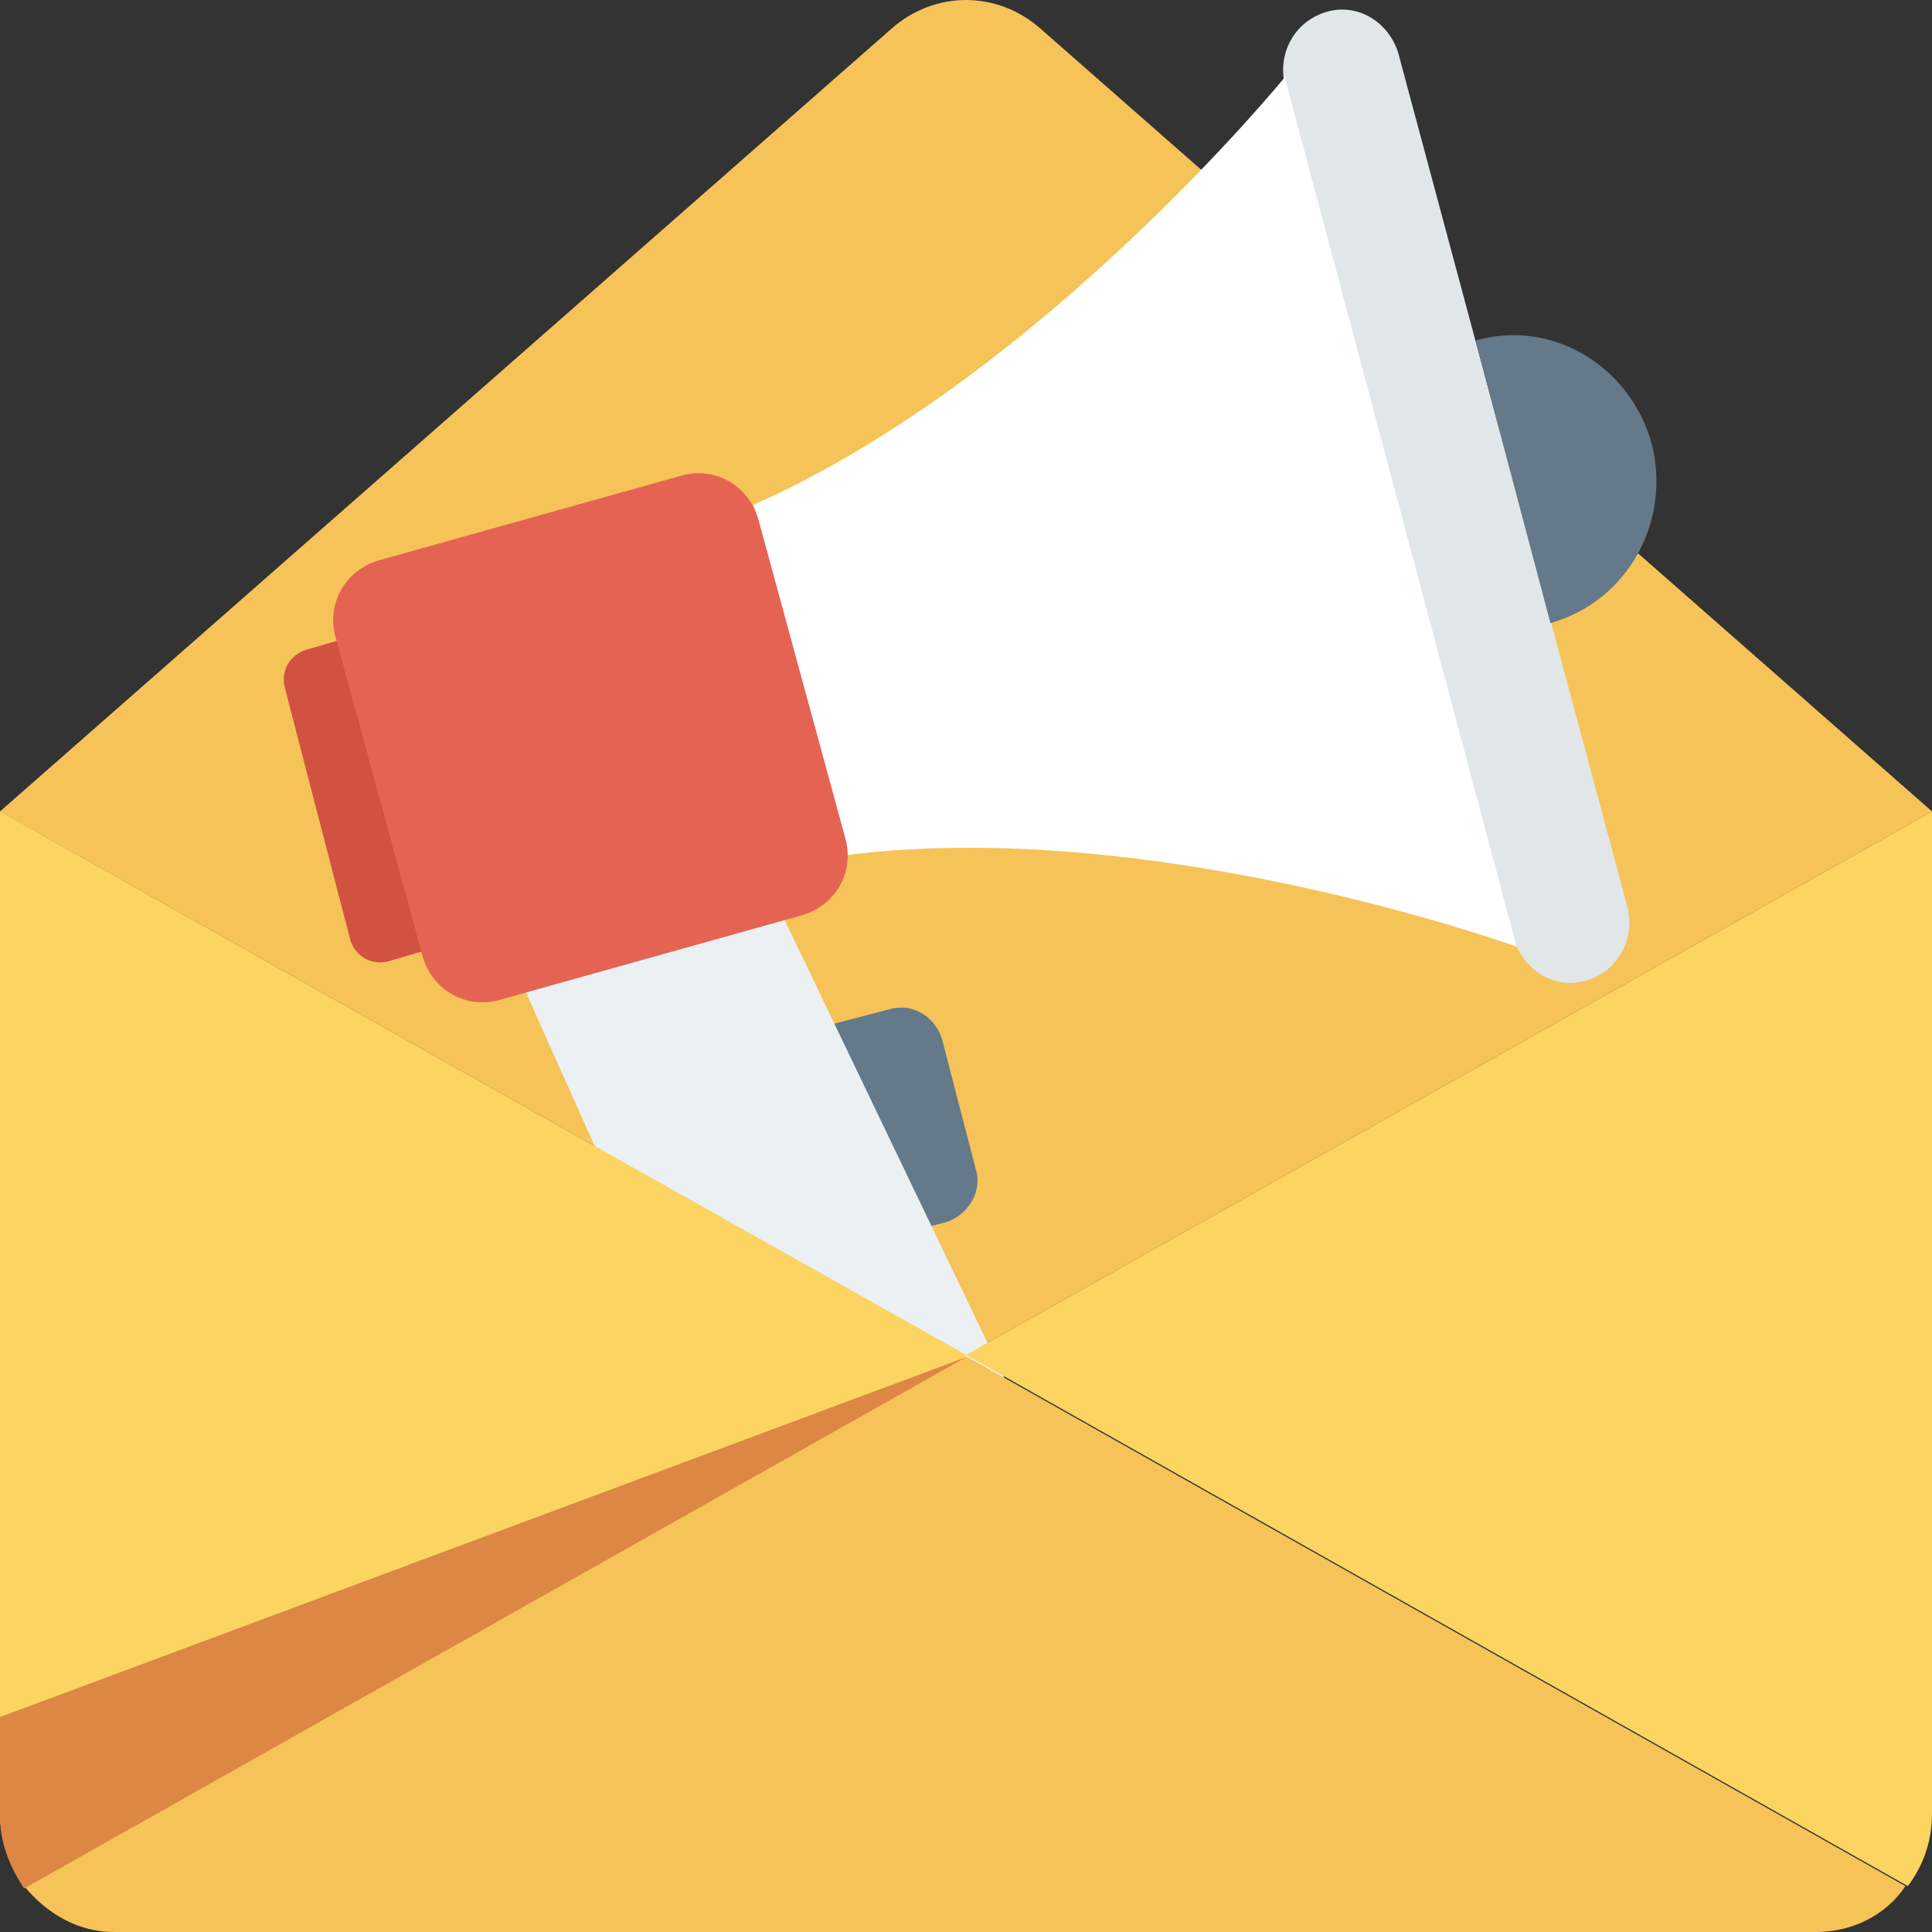
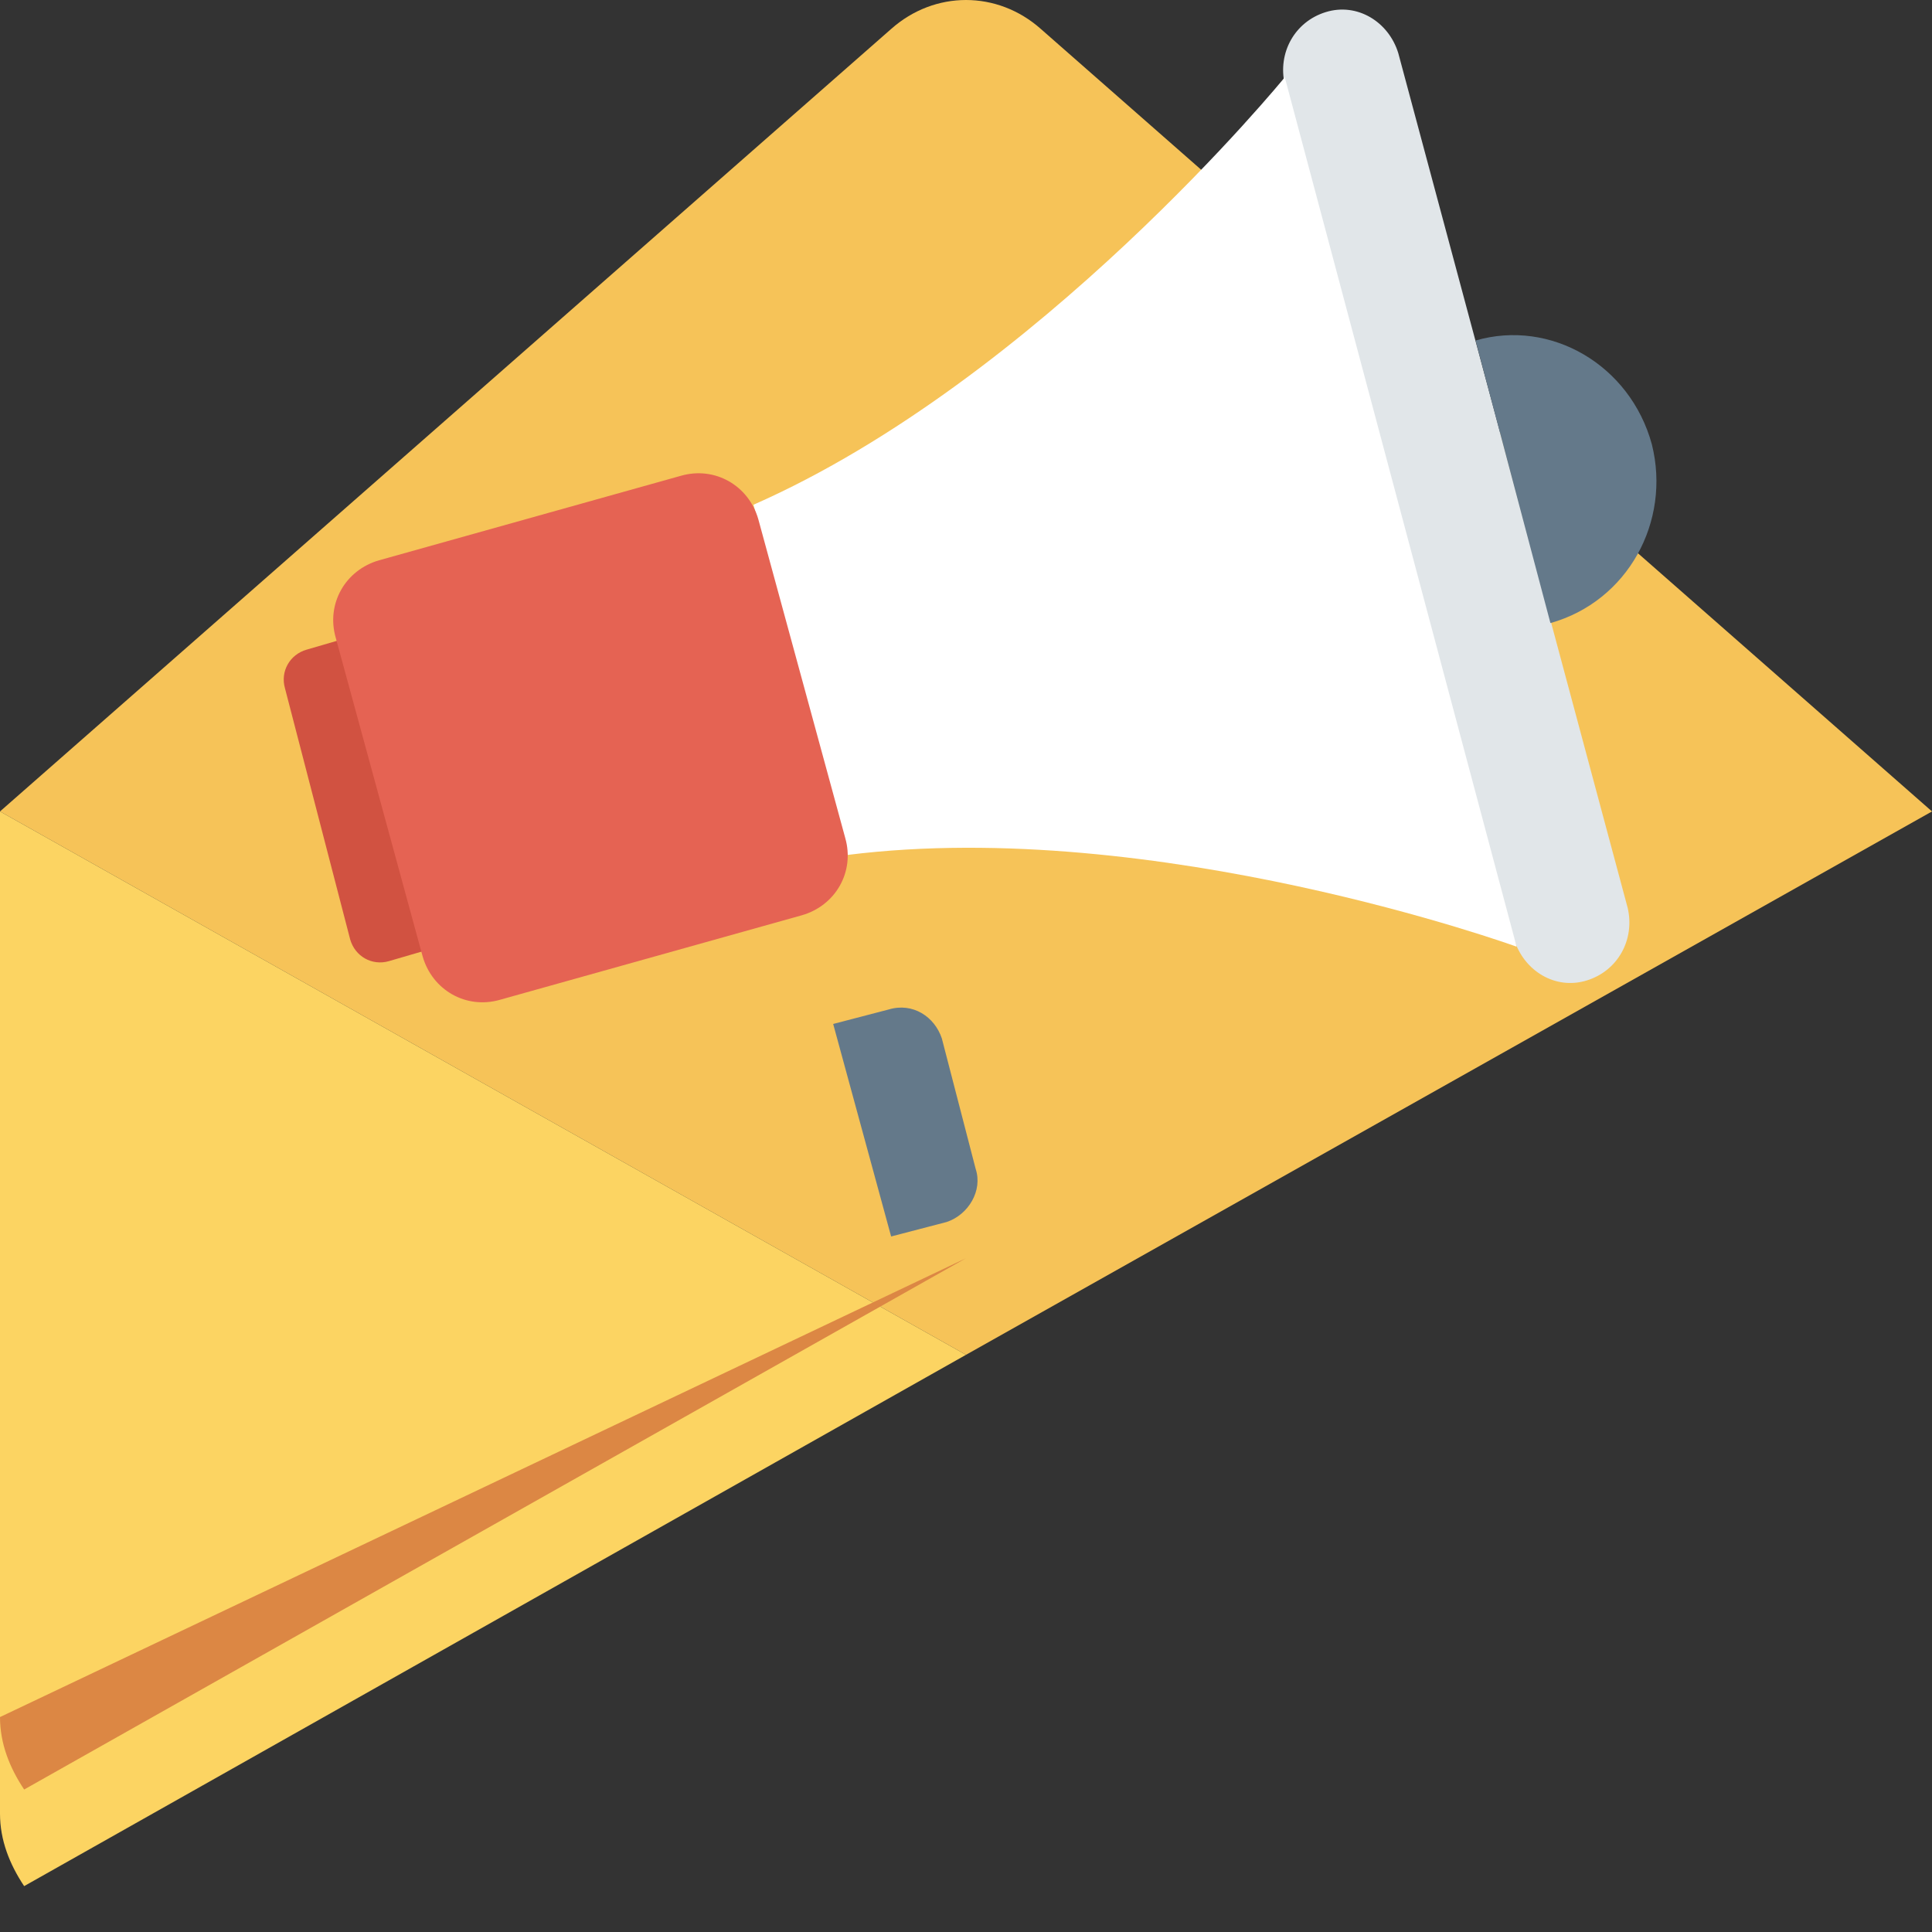
<svg xmlns="http://www.w3.org/2000/svg" version="1.1" id="Layer_1" x="0px" y="0px" viewBox="0 0 481.882 481.882" style="enable-background:new 0 0 481.882 481.882;" xml:space="preserve">
  <rect x="0" y="0" width="481.882" height="481.882" fill="#333333" stroke="none" />
  <path style="fill:#F6C358;" d="M259.614,7.228c-10.842-9.638-26.504-9.638-37.346,0L0,202.391l0,0L240.941,337.92l240.941-135.529  l0,0L259.614,7.228z" />
  <path style="fill:#E1E6E9;" d="M330.692,3.012c-7.831,2.409-12.047,10.24-10.24,18.071l57.224,213.233  c2.409,7.831,10.24,12.649,18.071,10.24c7.831-2.409,12.047-10.24,10.24-18.071L348.762,13.252  C346.353,5.421,338.522,0.602,330.692,3.012z" />
  <path style="fill:#FFFFFF;" d="M320.452,19.275l57.826,216.847c0,0-89.751-32.527-166.852-22.889l-23.492-87.341  C259.012,94.569,320.452,19.275,320.452,19.275z" />
  <path style="fill:#64798A;" d="M221.666,251.784l-13.854,3.614l14.456,53.007l13.854-3.614c5.421-1.807,9.035-7.831,7.228-13.252  l-8.433-32.527C233.111,253.591,227.689,249.976,221.666,251.784z" />
-   <path style="fill:#EBF0F3;" d="M277.082,370.447c1.205,6.626-3.012,12.649-9.638,14.456l-57.826,16.264  c-4.819,1.205-9.638-1.205-12.047-5.421l-67.464-150.588l64.452-18.071l64.452,134.325l2.409-0.602  c3.012-1.205,6.626-0.602,9.638,1.205S276.48,366.833,277.082,370.447z" />
  <path style="fill:#D15241;" d="M111.435,235.52l-14.456,4.216c-4.216,1.205-8.433-1.205-9.638-5.421l-16.264-62.645  c-1.205-4.216,1.205-8.433,5.421-9.638l14.456-4.216L111.435,235.52z" />
  <path style="fill:#E56353;" d="M124.687,249.374l75.294-21.082c8.433-2.409,13.252-10.842,10.842-19.275l-21.685-79.511  c-2.409-8.433-10.842-13.252-19.275-10.842l-75.294,21.082c-8.433,2.409-13.252,10.842-10.842,19.275l21.685,79.511  C107.821,246.965,116.254,251.784,124.687,249.374z" />
  <path style="fill:#64798A;" d="M368.038,84.932l18.673,70.475c19.275-5.421,30.118-25.299,25.299-44.574  C406.588,90.955,386.711,79.511,368.038,84.932z" />
  <g>
    <path style="fill:#FCD462;" d="M0,202.391L0,202.391v249.976c0,6.626,2.409,12.649,6.024,18.071L240.941,337.92L0,202.391z" />
-     <path style="fill:#FCD462;" d="M481.882,202.391L481.882,202.391L240.941,337.92l234.918,132.518   c3.614-4.819,6.024-10.842,6.024-18.071V202.391z" />
  </g>
-   <path style="fill:#F6C358;" d="M6.024,470.438c5.421,6.626,13.252,11.445,22.287,11.445h424.659c9.035,0,17.468-4.216,22.287-11.445  L240.339,337.92L6.024,470.438z" />
-   <polygon style="fill:#FCD462;" points="0,202.391 0,202.391 0,428.273 240.941,338.522 " />
-   <path style="fill:#DC8744;" d="M0,428.273v24.696c0,6.626,2.409,12.649,6.024,18.071l234.918-132.518L0,428.273z" />
+   <path style="fill:#DC8744;" d="M0,428.273c0,6.626,2.409,12.649,6.024,18.071l234.918-132.518L0,428.273z" />
  <g>
</g>
  <g>
</g>
  <g>
</g>
  <g>
</g>
  <g>
</g>
  <g>
</g>
  <g>
</g>
  <g>
</g>
  <g>
</g>
  <g>
</g>
  <g>
</g>
  <g>
</g>
  <g>
</g>
  <g>
</g>
  <g>
</g>
</svg>